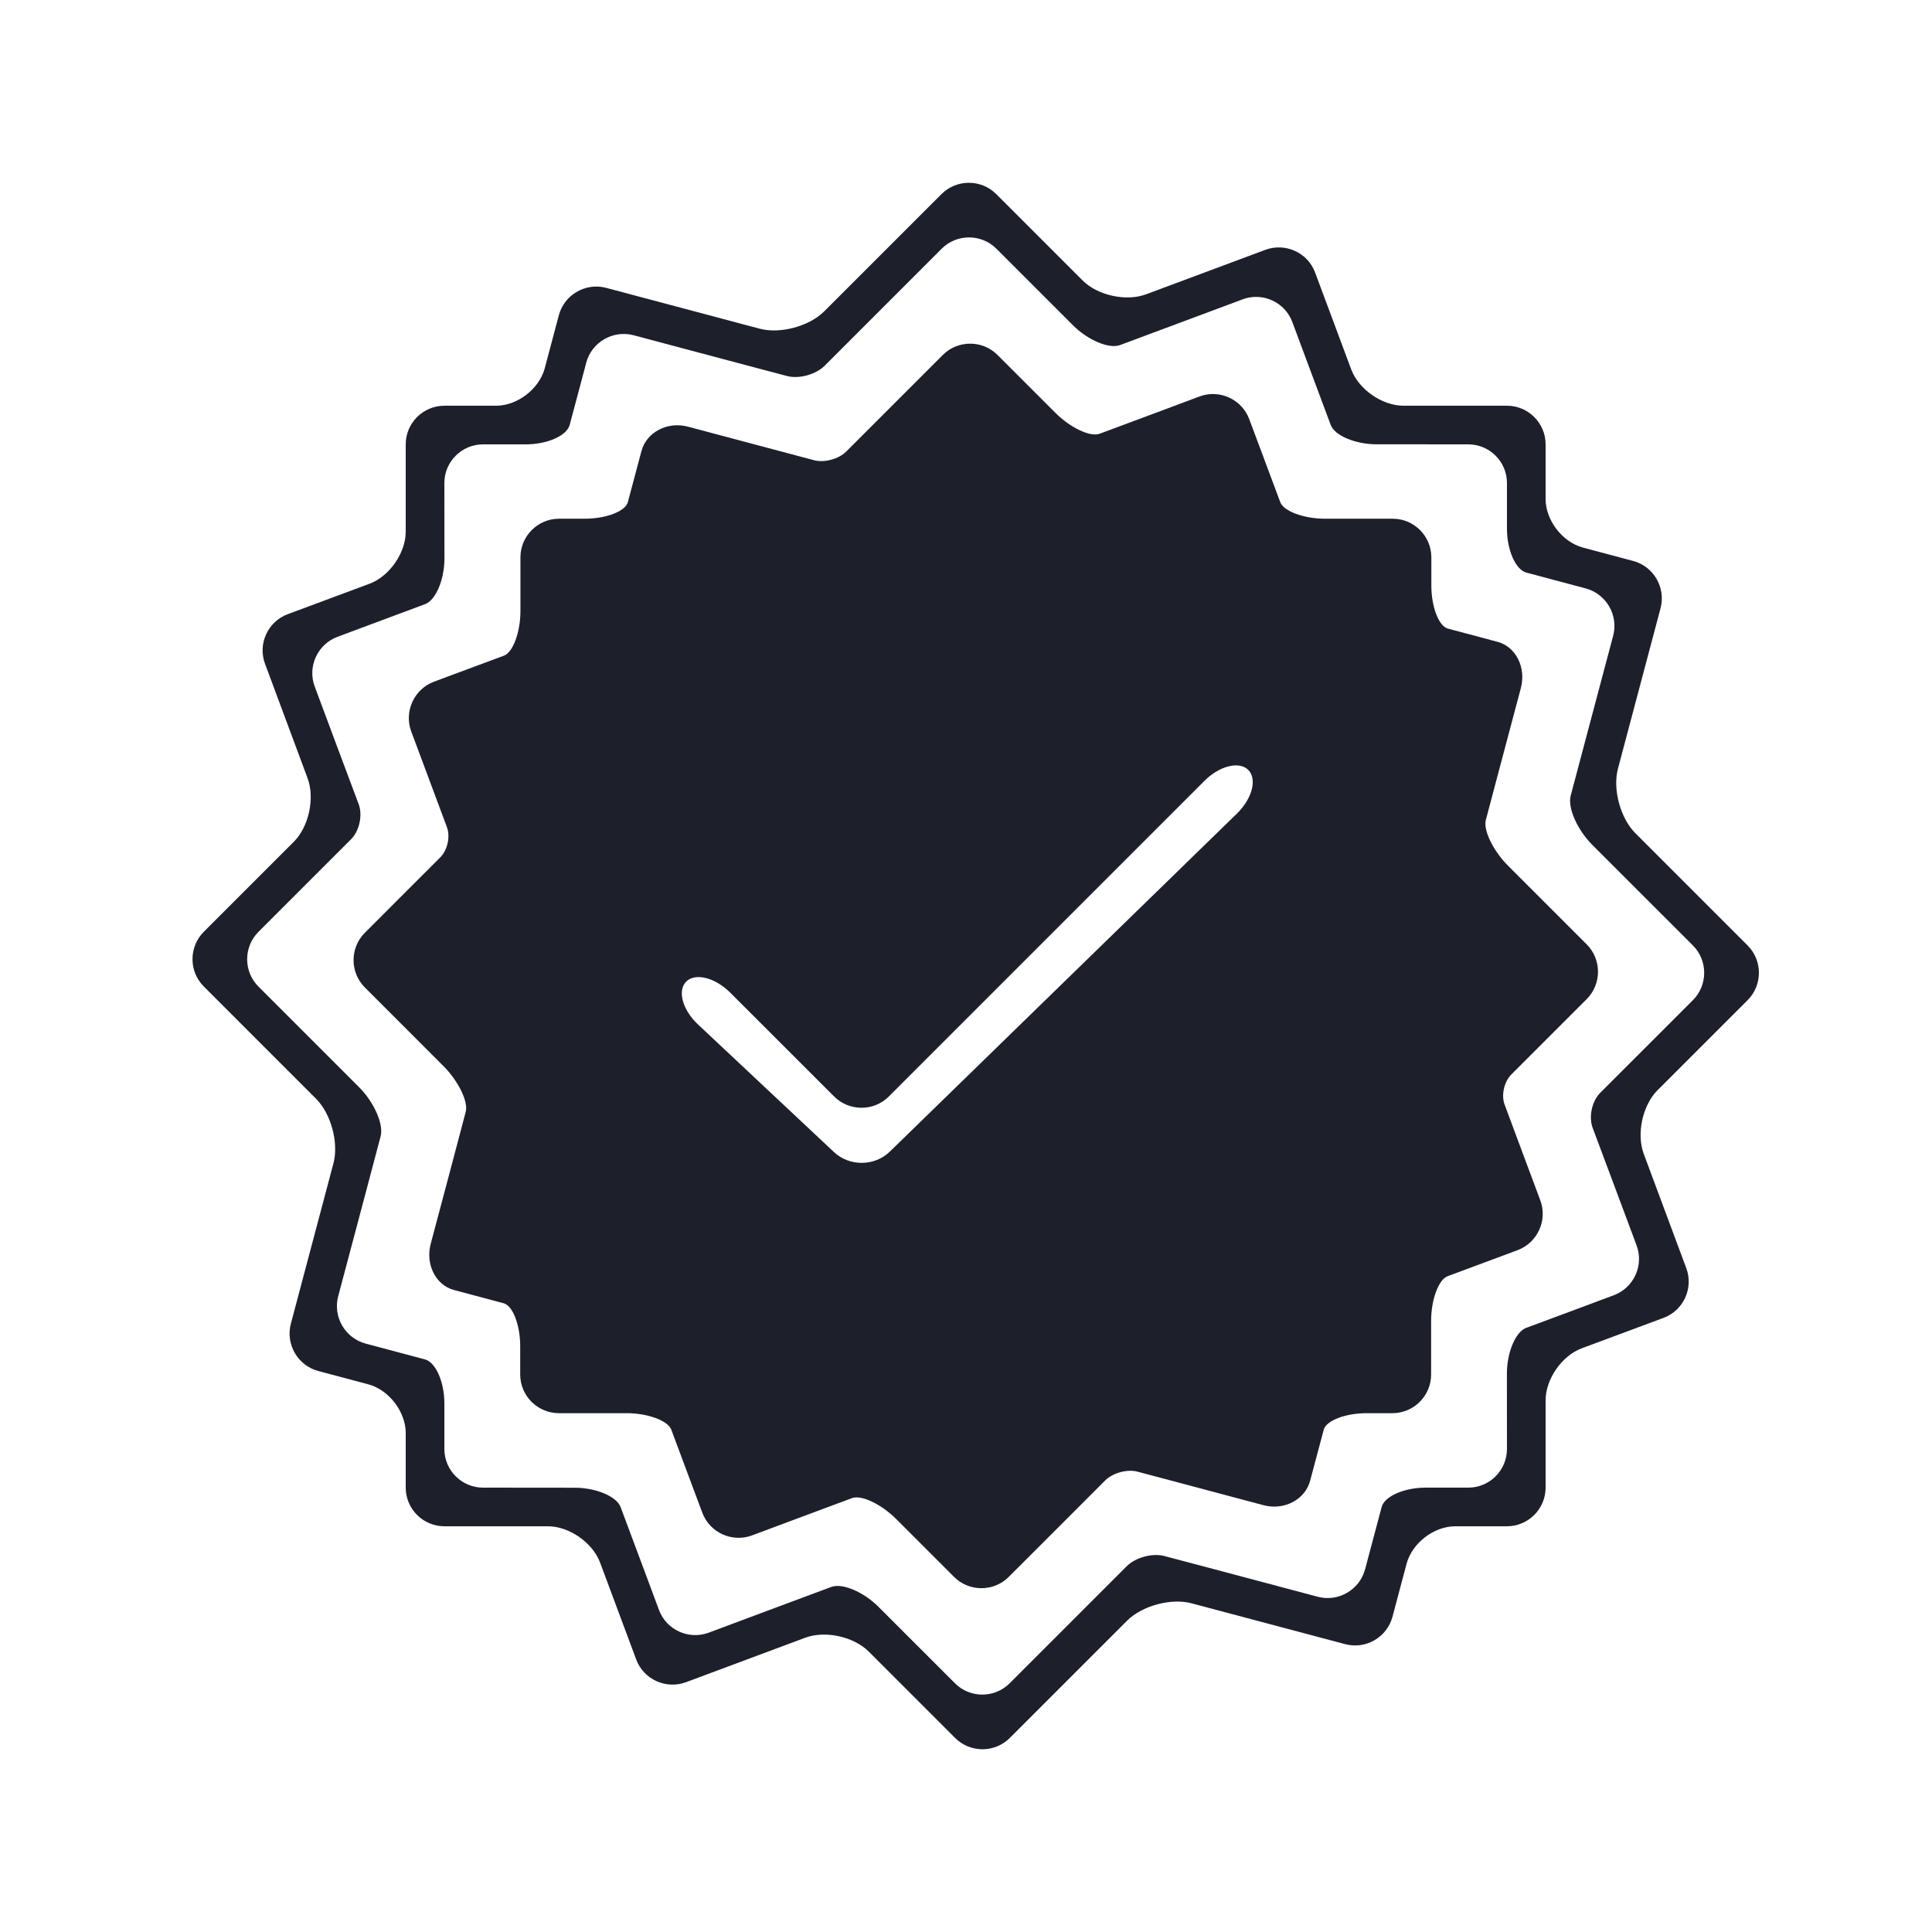
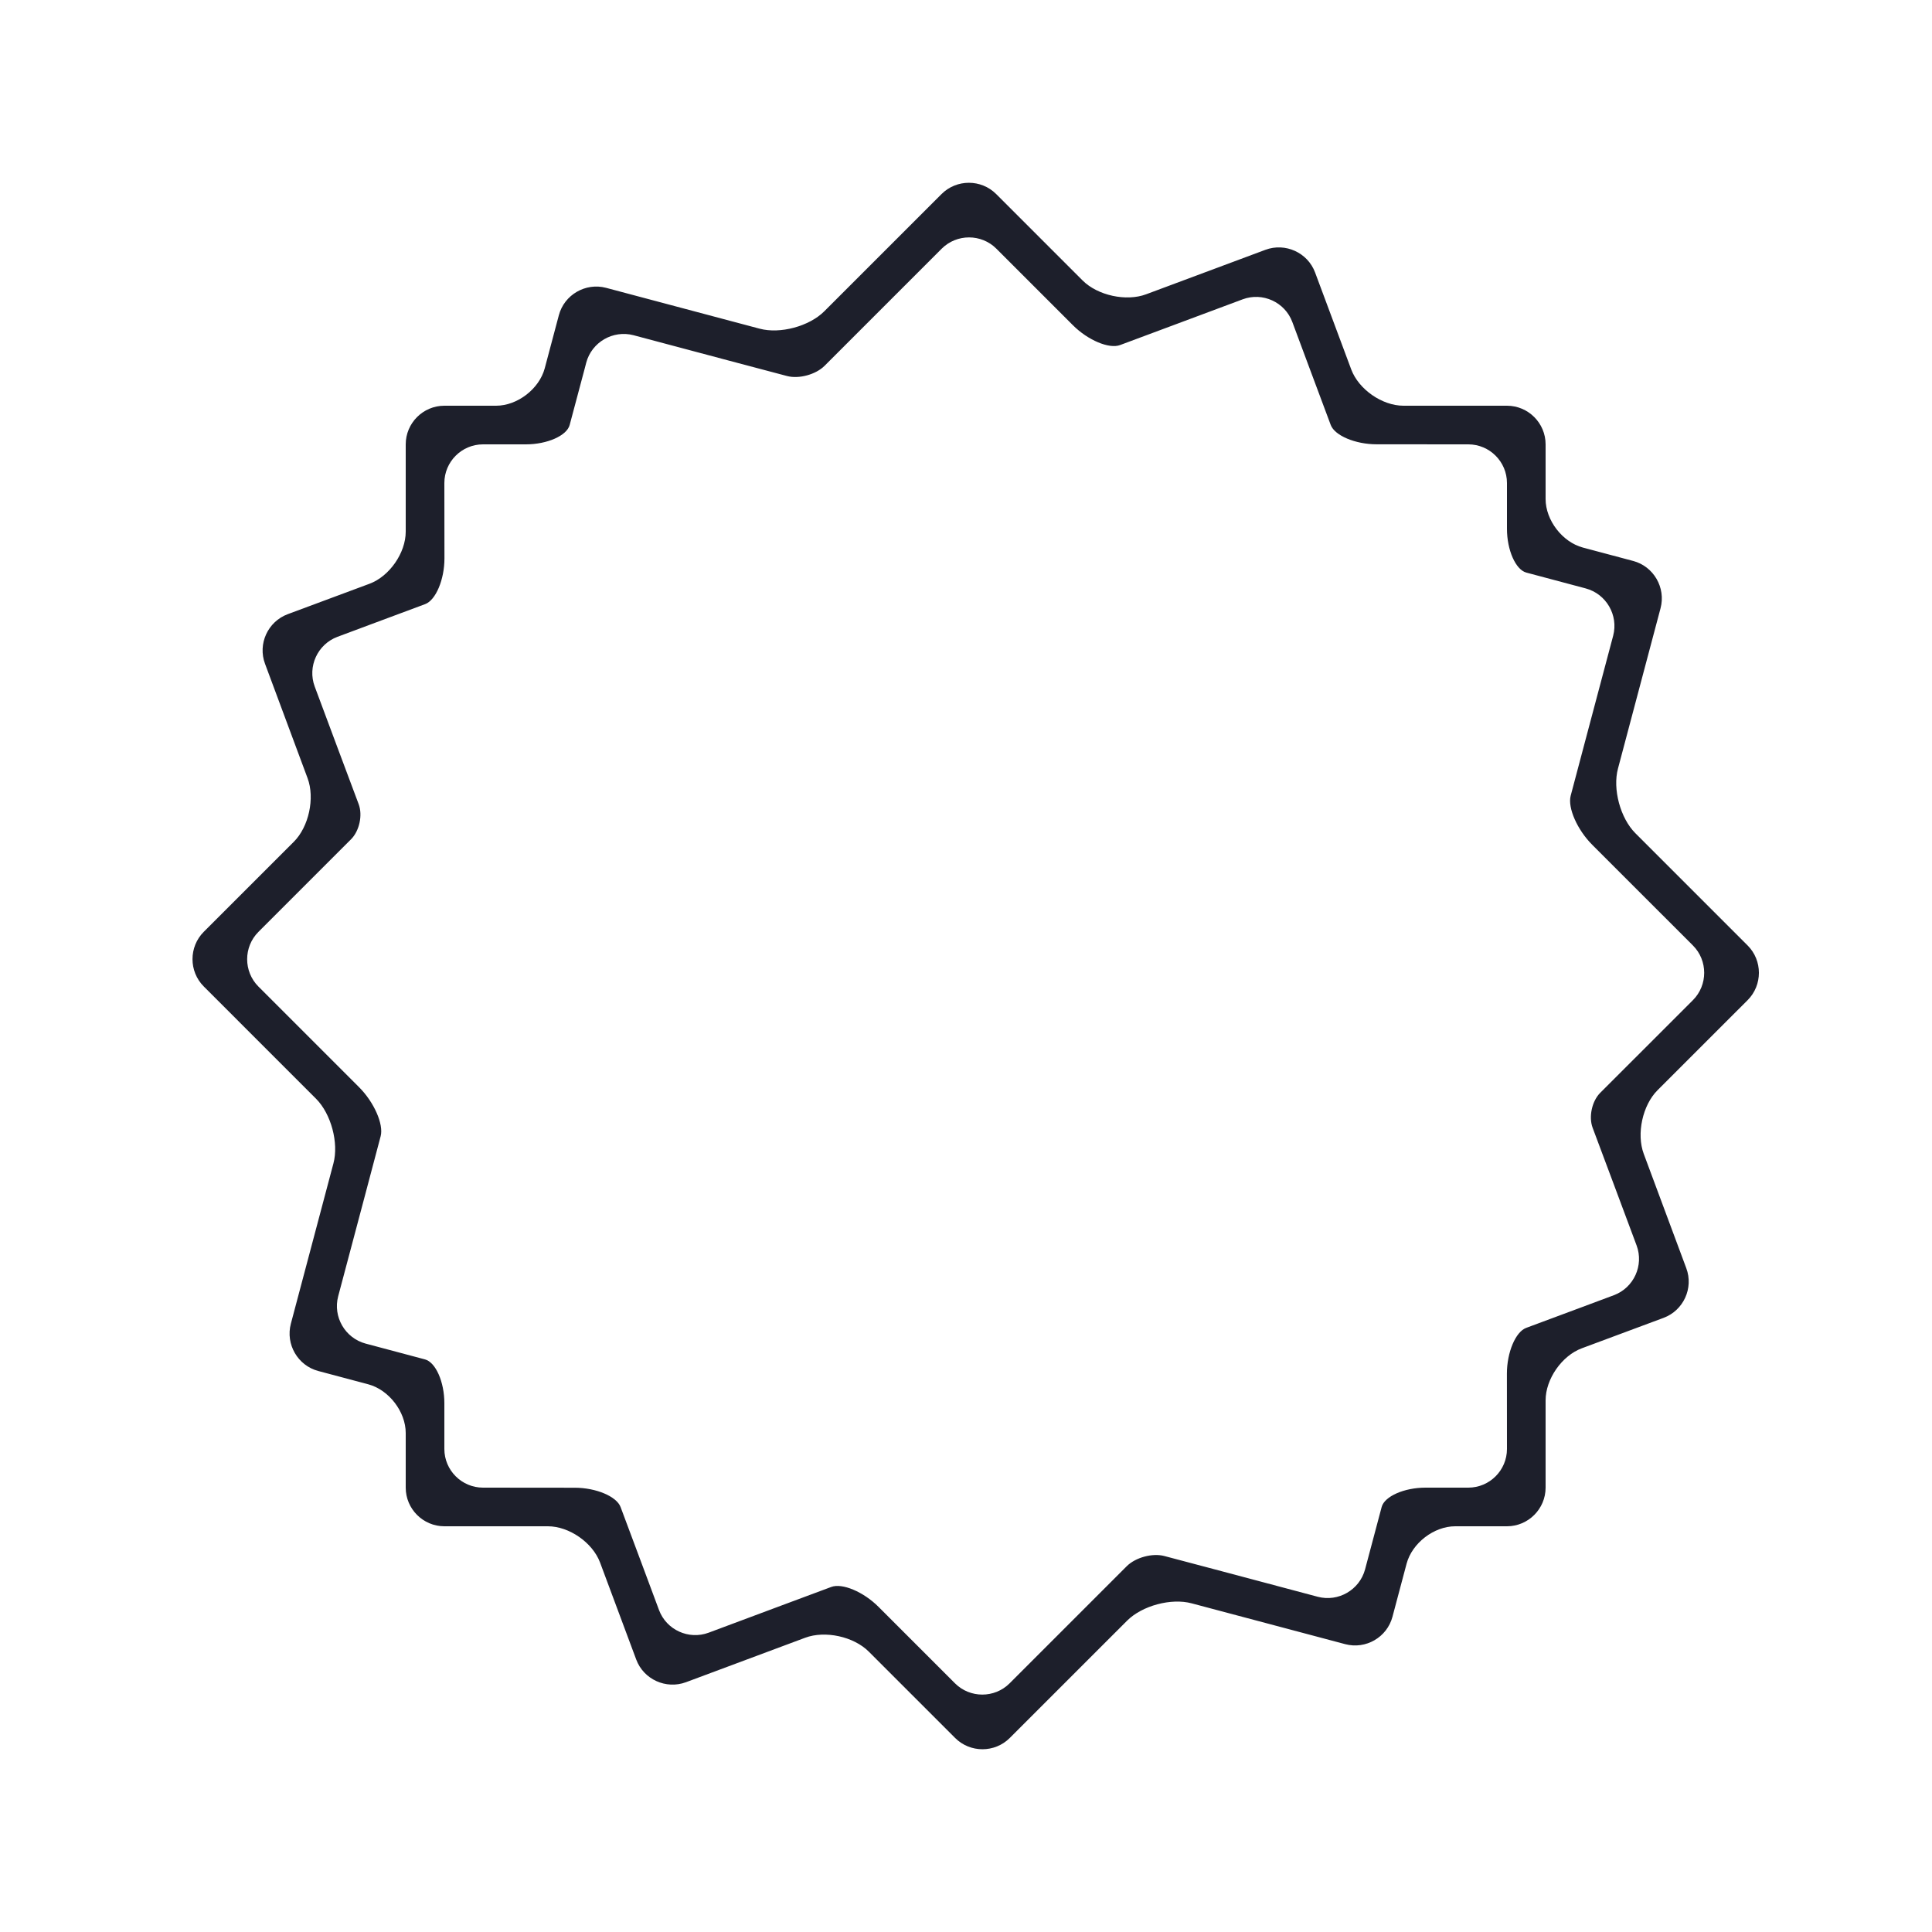
<svg xmlns="http://www.w3.org/2000/svg" width="66" height="66" viewBox="0 0 66 66" fill="none">
  <path d="M59.702 34.166C60.215 33.653 60.215 32.812 59.702 32.299L55.866 28.463C55.353 27.95 55.084 26.955 55.273 26.253L56.727 20.777C56.912 20.076 56.492 19.349 55.791 19.163L54.079 18.707C53.375 18.521 52.8 17.774 52.8 17.047V15.18C52.8 14.453 52.207 13.86 51.48 13.86H47.943C47.216 13.86 46.417 13.303 46.161 12.623L44.926 9.31C44.674 8.629 43.908 8.281 43.228 8.534L39.154 10.053C38.474 10.308 37.496 10.094 36.983 9.581L34.031 6.629C33.518 6.116 32.678 6.116 32.165 6.629L28.158 10.635C27.645 11.148 26.65 11.416 25.949 11.228L20.705 9.833C20.004 9.648 19.277 10.068 19.091 10.769L18.609 12.582C18.421 13.285 17.676 13.86 16.949 13.86H15.18C14.453 13.86 13.86 14.453 13.86 15.18V18.163C13.86 18.89 13.303 19.689 12.623 19.942L9.83 20.981C9.15 21.234 8.799 21.997 9.054 22.677L10.508 26.586C10.761 27.267 10.55 28.244 10.037 28.757L6.961 31.832C6.448 32.346 6.448 33.186 6.961 33.699L10.797 37.535C11.31 38.048 11.578 39.044 11.39 39.745L9.936 45.221C9.751 45.922 10.171 46.649 10.872 46.835L12.584 47.291C13.285 47.479 13.86 48.227 13.86 48.954V50.82C13.86 51.547 14.453 52.14 15.18 52.14H18.717C19.444 52.14 20.244 52.697 20.499 53.378L21.734 56.691C21.986 57.371 22.752 57.719 23.433 57.467L27.506 55.948C28.187 55.693 29.164 55.907 29.677 56.42L32.629 59.372C33.142 59.885 33.982 59.885 34.495 59.372L38.502 55.366C39.015 54.852 40.01 54.584 40.711 54.773L45.955 56.167C46.657 56.353 47.383 55.933 47.569 55.231L48.051 53.419C48.239 52.715 48.984 52.14 49.712 52.14H51.48C52.207 52.14 52.8 51.547 52.8 50.82V47.837C52.8 47.11 53.357 46.311 54.038 46.059L56.83 45.02C57.51 44.767 57.861 44.004 57.606 43.323L56.152 39.415C55.899 38.734 56.111 37.757 56.623 37.244L59.702 34.166ZM55.909 42.547C56.162 43.228 55.814 43.991 55.133 44.246L54.035 44.656C53.355 44.911 52.501 45.228 52.138 45.362C51.774 45.496 51.478 46.2 51.478 46.925L51.48 49.5C51.48 50.227 50.887 50.82 50.16 50.82H48.696C47.969 50.82 47.298 51.117 47.2 51.48C47.105 51.844 46.873 52.712 46.685 53.416L46.633 53.612C46.445 54.313 45.718 54.734 45.017 54.548L41.792 53.69C41.09 53.504 40.183 53.262 39.776 53.156C39.368 53.048 38.793 53.205 38.494 53.501L34.49 57.505C33.977 58.018 33.137 58.018 32.624 57.505L30.01 54.891C29.497 54.378 28.77 54.071 28.396 54.213C28.022 54.352 27.158 54.675 26.48 54.927L24.209 55.775C23.528 56.028 22.765 55.68 22.512 54.999L21.909 53.38C21.657 52.7 21.337 51.846 21.2 51.483C21.064 51.119 20.36 50.823 19.633 50.823L16.5 50.82C15.773 50.82 15.18 50.227 15.18 49.5V47.935C15.18 47.208 14.884 46.538 14.52 46.44C14.157 46.345 13.285 46.113 12.584 45.924L12.489 45.899C11.787 45.71 11.367 44.983 11.553 44.282L12.471 40.827C12.656 40.126 12.899 39.219 13.004 38.814C13.11 38.407 12.78 37.654 12.267 37.141L8.828 33.702C8.315 33.188 8.315 32.348 8.828 31.835L10.545 30.118C11.058 29.605 11.71 28.953 11.994 28.669C12.277 28.385 12.393 27.849 12.254 27.475C12.115 27.101 11.793 26.24 11.537 25.56L10.751 23.453C10.498 22.773 10.847 22.01 11.527 21.755L12.625 21.345C13.306 21.089 14.159 20.772 14.523 20.638C14.886 20.504 15.183 19.8 15.183 19.076L15.18 16.5C15.18 15.773 15.773 15.18 16.5 15.18H17.965C18.692 15.18 19.362 14.884 19.46 14.52C19.555 14.157 19.788 13.288 19.976 12.584L20.027 12.388C20.215 11.687 20.942 11.267 21.644 11.452L24.869 12.311C25.57 12.496 26.478 12.739 26.885 12.845C27.292 12.953 27.867 12.796 28.166 12.499L32.17 8.495C32.683 7.982 33.524 7.982 34.037 8.495L36.651 11.109C37.164 11.622 37.891 11.929 38.265 11.787C38.639 11.648 39.502 11.326 40.18 11.073L42.452 10.225C43.132 9.972 43.895 10.32 44.148 11.001L44.751 12.62C45.004 13.301 45.324 14.154 45.46 14.518C45.597 14.881 46.301 15.178 47.028 15.178L50.16 15.18C50.887 15.18 51.48 15.773 51.48 16.5V18.065C51.48 18.792 51.777 19.462 52.14 19.56C52.504 19.656 53.375 19.888 54.076 20.076L54.172 20.102C54.873 20.29 55.293 21.017 55.108 21.718L54.19 25.173C54.004 25.874 53.762 26.782 53.656 27.186C53.55 27.594 53.88 28.347 54.394 28.86L57.833 32.299C58.346 32.812 58.346 33.653 57.833 34.166L56.116 35.883C55.603 36.396 54.95 37.048 54.667 37.331C54.383 37.615 54.267 38.151 54.406 38.525C54.546 38.899 54.868 39.76 55.123 40.441L55.909 42.547Z" fill="#1D1F2B" />
-   <path d="M51.4 37.736C51.279 37.417 51.382 36.955 51.625 36.71C51.867 36.468 52.486 35.849 52.999 35.336L54.205 34.13C54.718 33.617 54.718 32.776 54.205 32.263L51.524 29.582C51.011 29.069 50.666 28.362 50.758 28.014C50.851 27.666 51.078 26.808 51.264 26.104L51.955 23.505C52.14 22.804 51.784 22.092 51.16 21.927C50.537 21.76 49.771 21.556 49.462 21.474C49.15 21.391 48.897 20.729 48.897 20.004V19.04C48.897 18.313 48.304 17.72 47.577 17.72H45.267C44.54 17.72 43.852 17.465 43.736 17.155C43.62 16.843 43.315 16.034 43.063 15.353L42.676 14.319C42.423 13.639 41.658 13.291 40.98 13.543L39.386 14.139C38.706 14.391 37.888 14.698 37.566 14.817C37.246 14.938 36.563 14.613 36.05 14.1L34.075 12.125C33.562 11.612 32.722 11.612 32.209 12.125L28.909 15.425C28.654 15.681 28.159 15.815 27.81 15.722C27.462 15.629 26.604 15.402 25.9 15.214L23.5 14.575C22.799 14.389 22.084 14.765 21.912 15.412C21.739 16.059 21.53 16.843 21.448 17.155C21.365 17.467 20.703 17.72 19.978 17.72H19.099C18.372 17.72 17.779 18.313 17.779 19.04V20.87C17.779 21.597 17.524 22.286 17.214 22.399C16.902 22.515 16.093 22.817 15.412 23.069L14.825 23.288C14.144 23.544 13.796 24.307 14.048 24.987L14.59 26.439C14.842 27.119 15.149 27.937 15.268 28.259C15.389 28.579 15.286 29.04 15.044 29.285C14.801 29.527 14.182 30.146 13.669 30.659L12.463 31.866C11.95 32.379 11.95 33.219 12.463 33.732L15.144 36.414C15.657 36.927 16.003 37.633 15.91 37.981C15.817 38.329 15.59 39.188 15.405 39.892L14.714 42.49C14.528 43.191 14.884 43.903 15.508 44.068C16.132 44.236 16.897 44.439 17.207 44.522C17.519 44.604 17.771 45.267 17.771 45.991V46.956C17.771 47.683 18.364 48.276 19.091 48.276H21.401C22.128 48.276 22.817 48.531 22.933 48.84C23.049 49.152 23.353 49.962 23.605 50.642L23.992 51.676C24.245 52.357 25.011 52.705 25.689 52.452L27.282 51.857C27.962 51.604 28.78 51.297 29.102 51.179C29.422 51.057 30.105 51.382 30.618 51.895L32.593 53.87C33.106 54.383 33.946 54.383 34.459 53.87L36.362 51.968C36.875 51.454 37.504 50.825 37.759 50.57C38.015 50.315 38.51 50.181 38.858 50.274C39.206 50.366 40.064 50.593 40.768 50.782L43.168 51.421C43.87 51.606 44.584 51.23 44.756 50.583C44.929 49.936 45.138 49.152 45.221 48.84C45.303 48.528 45.966 48.276 46.69 48.276H47.569C48.296 48.276 48.889 47.683 48.889 46.956V45.125C48.889 44.398 49.144 43.71 49.454 43.596C49.766 43.48 50.575 43.179 51.256 42.926L51.844 42.707C52.524 42.452 52.872 41.688 52.62 41.008L52.078 39.556C51.826 38.876 51.519 38.056 51.4 37.736ZM30.399 39.34C29.878 39.848 29.02 39.853 28.491 39.358L23.84 34.993C23.312 34.496 23.134 33.838 23.443 33.531C23.755 33.225 24.428 33.395 24.944 33.908L28.496 37.458C29.009 37.971 29.85 37.971 30.363 37.458L41.147 26.674C41.66 26.16 42.333 25.993 42.643 26.302C42.952 26.612 42.779 27.279 42.261 27.787L30.399 39.34Z" fill="#1D1F2B" />
</svg>